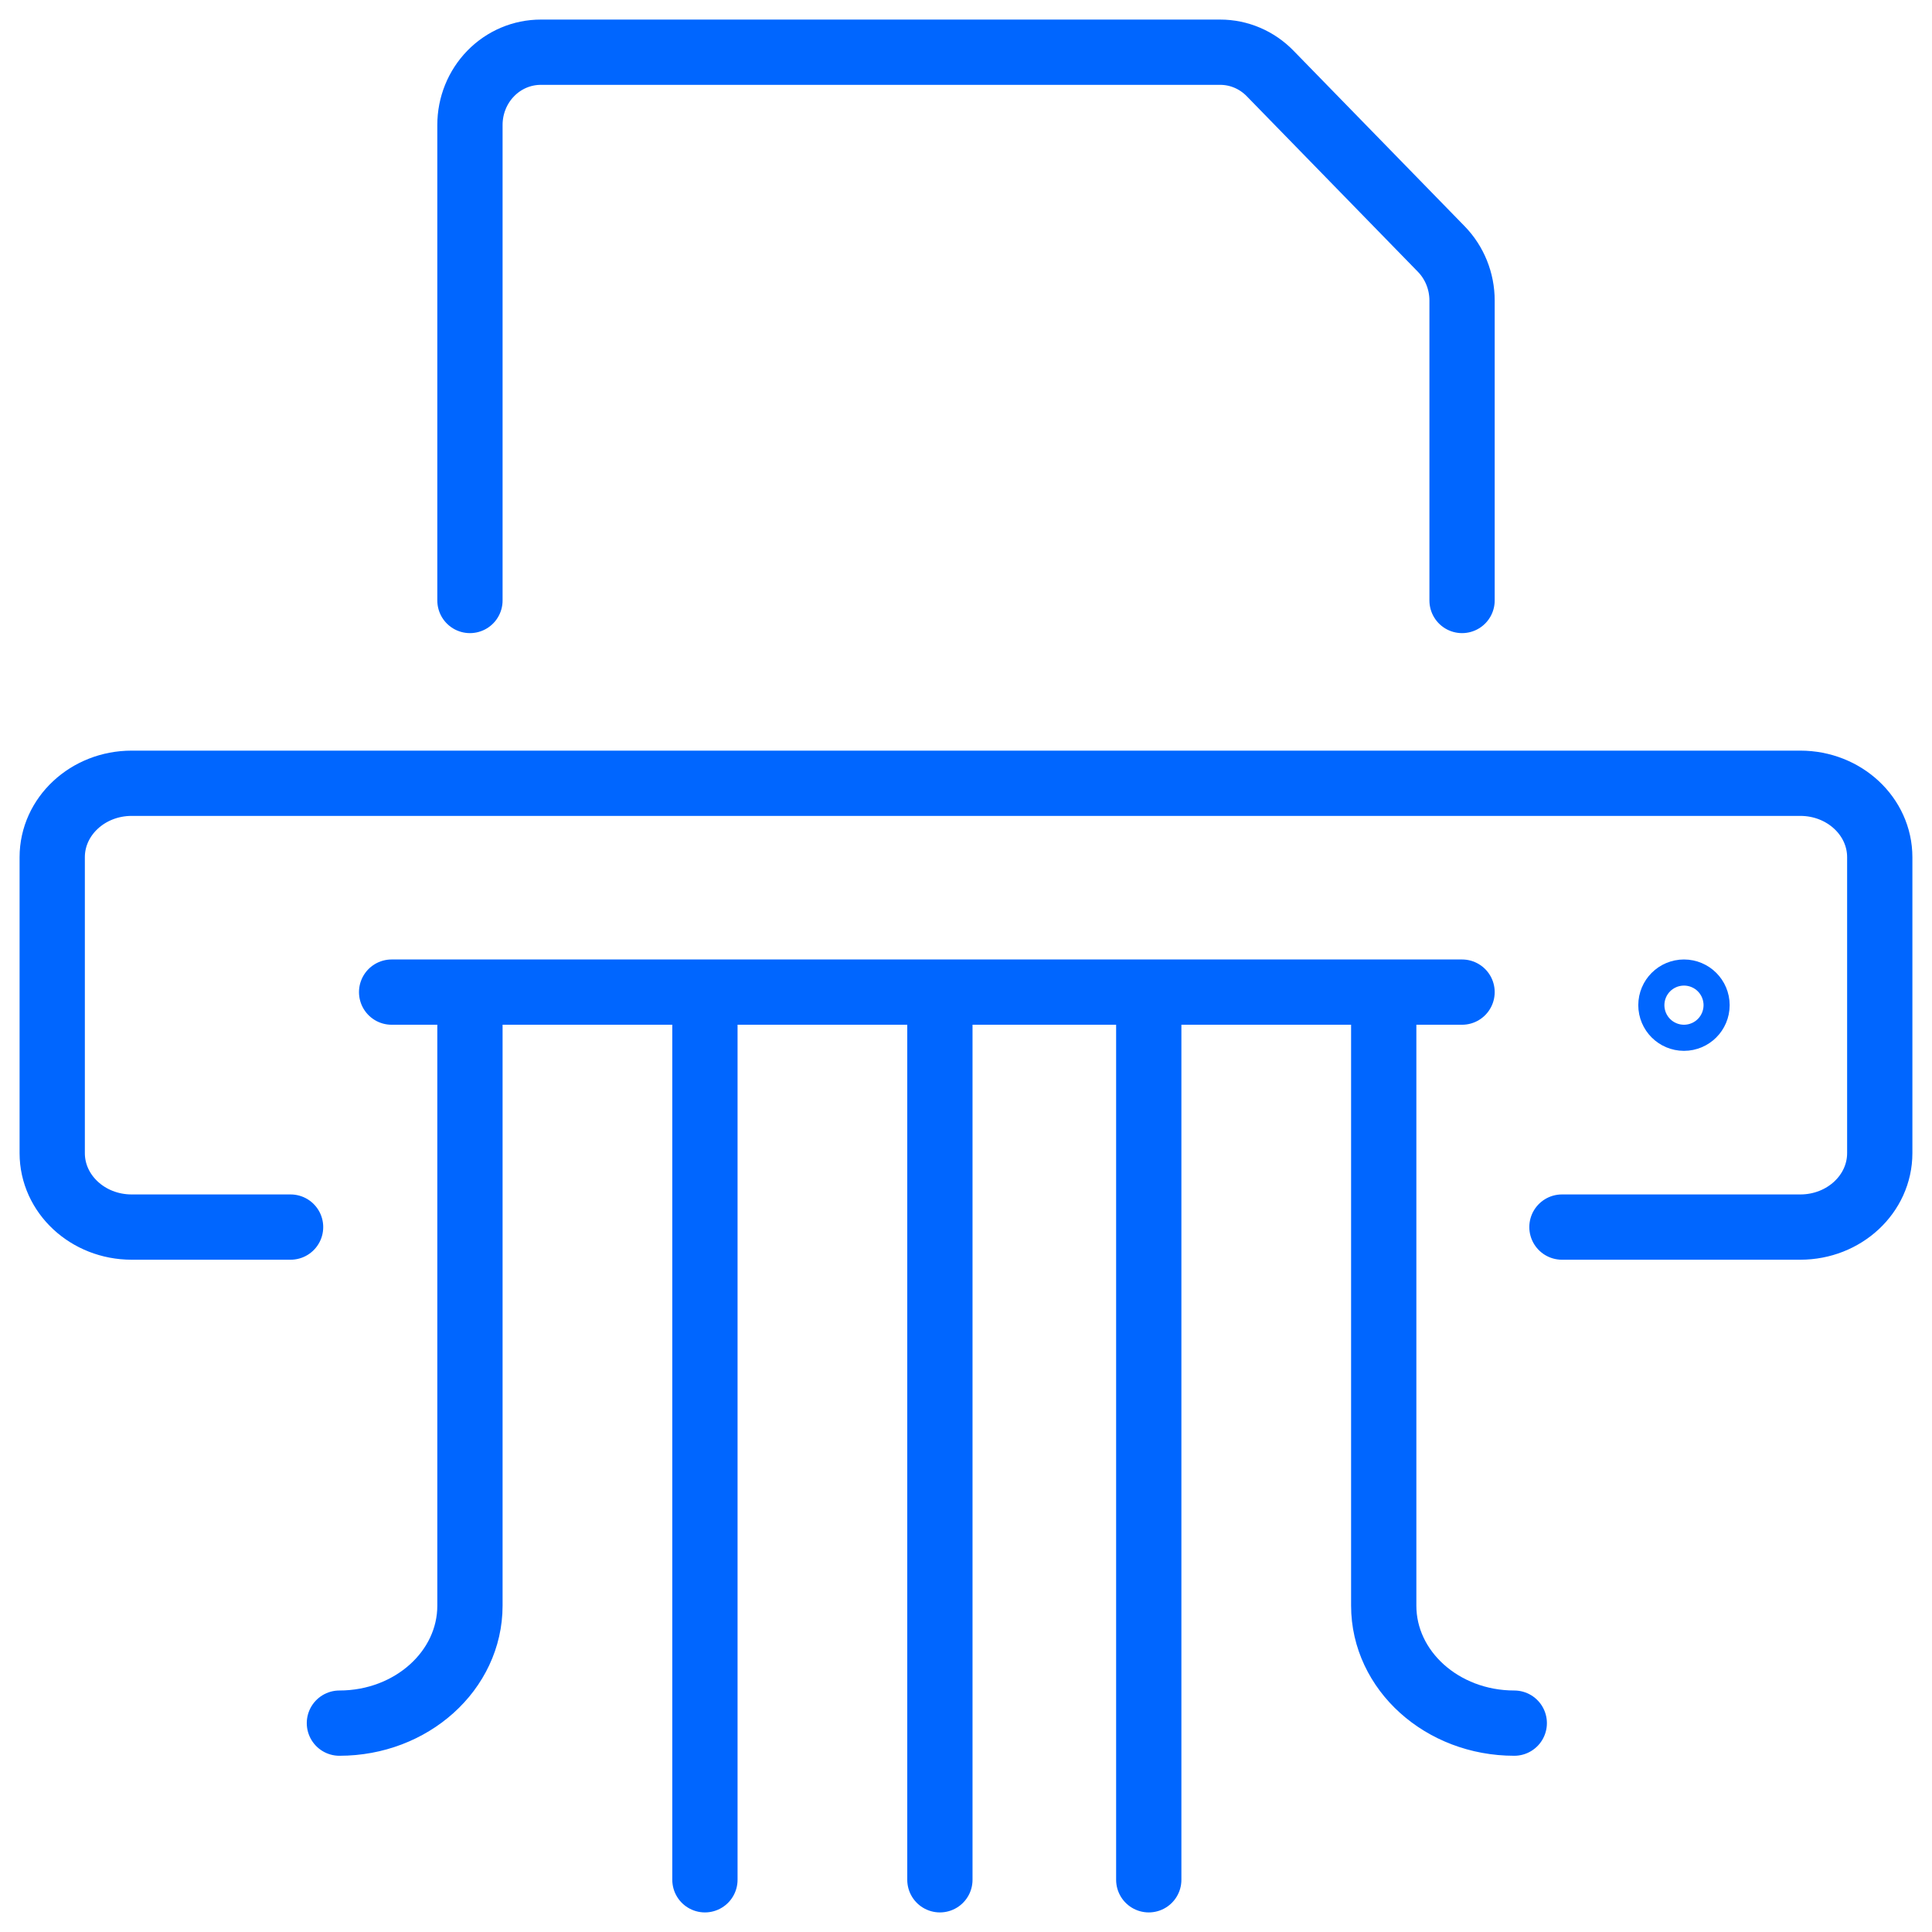
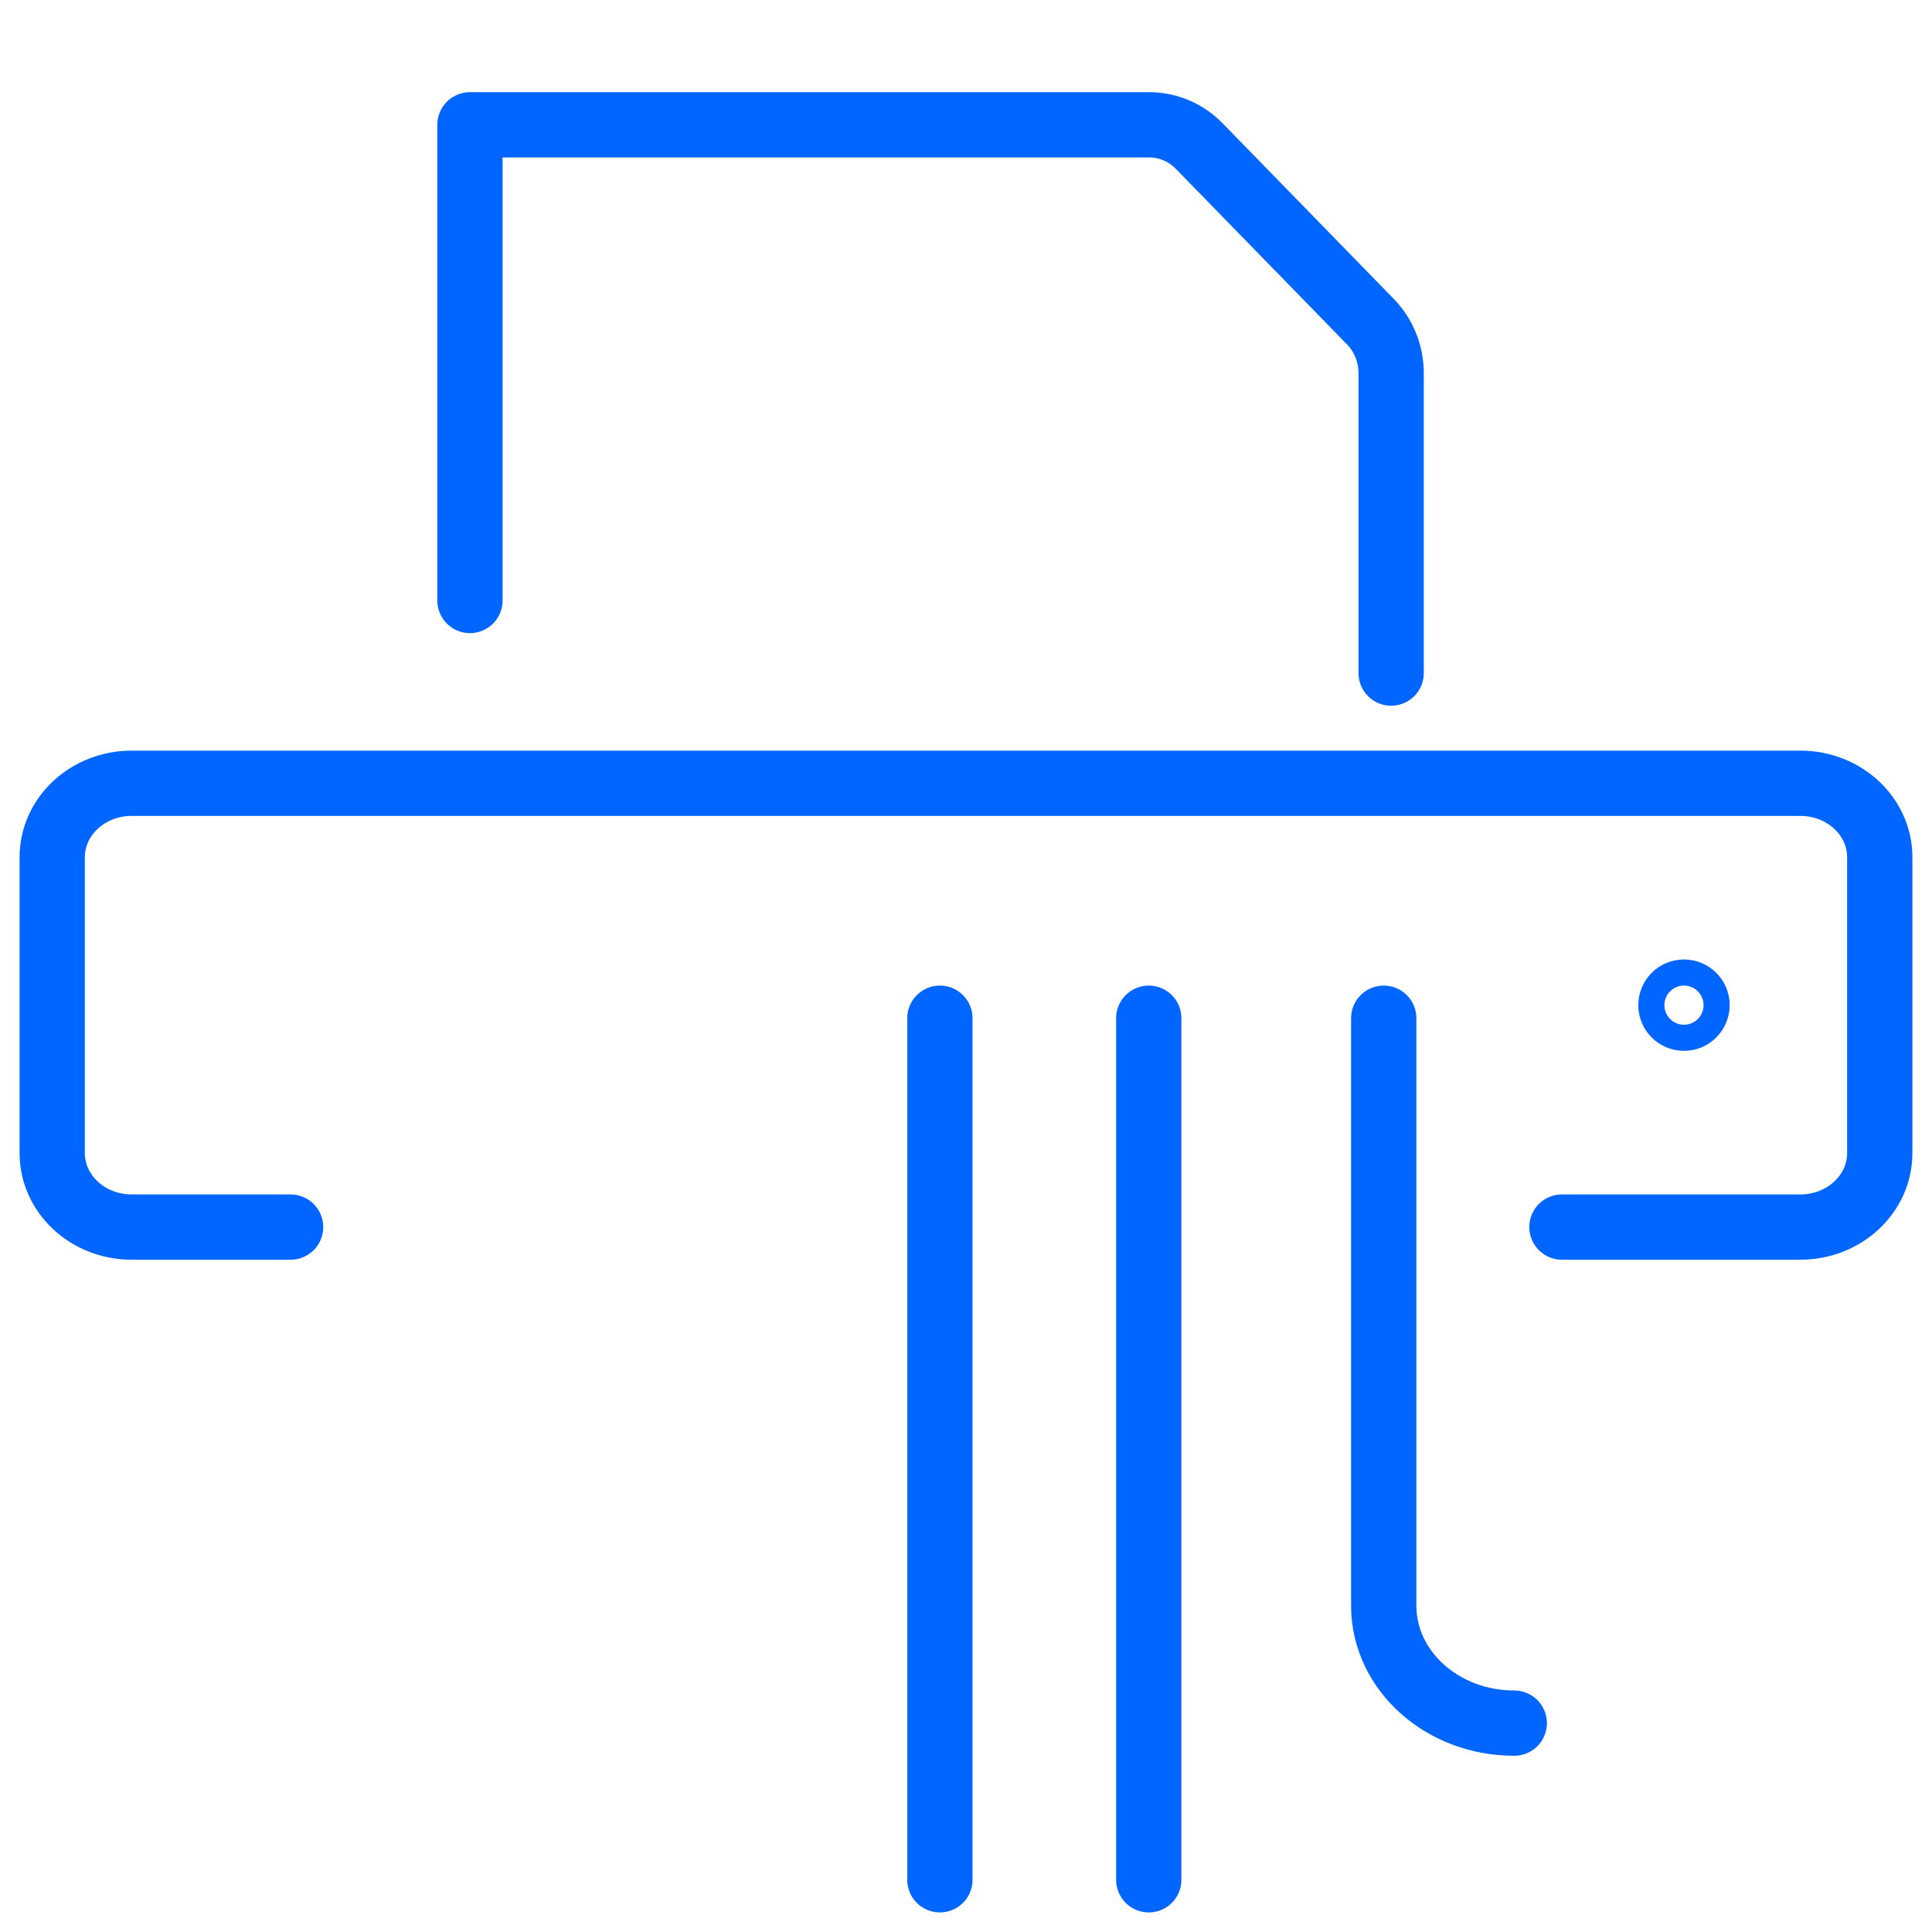
<svg xmlns="http://www.w3.org/2000/svg" fill="none" height="74" viewBox="0 0 74 74" width="74">
  <g stroke="#06f" stroke-linecap="round" stroke-linejoin="round" stroke-width="2.5">
    <path d="m11.13 47h-6.087c-1.681 0-3.043-1.268-3.043-2.833v-11.333c0-1.565 1.363-2.833 3.043-2.833h63.913c1.681 0 3.043 1.269 3.043 2.833v11.333c0 1.565-1.363 2.833-3.043 2.833h-9.13" />
    <path d="m64.5 38c.276 0 .5.224.5.5 0 .276-.224.5-.5.5-.276 0-.5-.224-.5-.5 0-.276.224-.5.5-.5z" />
-     <path d="m27 39v33" />
    <path d="m36 39v33" />
    <path d="m44 39v33" />
-     <path d="m18 39v22.5c0 2.485-2.239 4.5-5 4.5" />
    <path d="m53 39v22.5c0 2.485 2.239 4.5 5 4.5" />
-     <path d="m18 23v-18.219c.001-.738.287-1.446.797-1.968.509-.522 1.2-.814 1.919-.813h26.017c.72-.001 1.41.293 1.918.816l6.554 6.723c.509.523.795 1.232.795 1.971v11.49" />
-     <path d="m15 38h41" />
+     <path d="m18 23v-18.219h26.017c.72-.001 1.41.293 1.918.816l6.554 6.723c.509.523.795 1.232.795 1.971v11.49" />
  </g>
</svg>